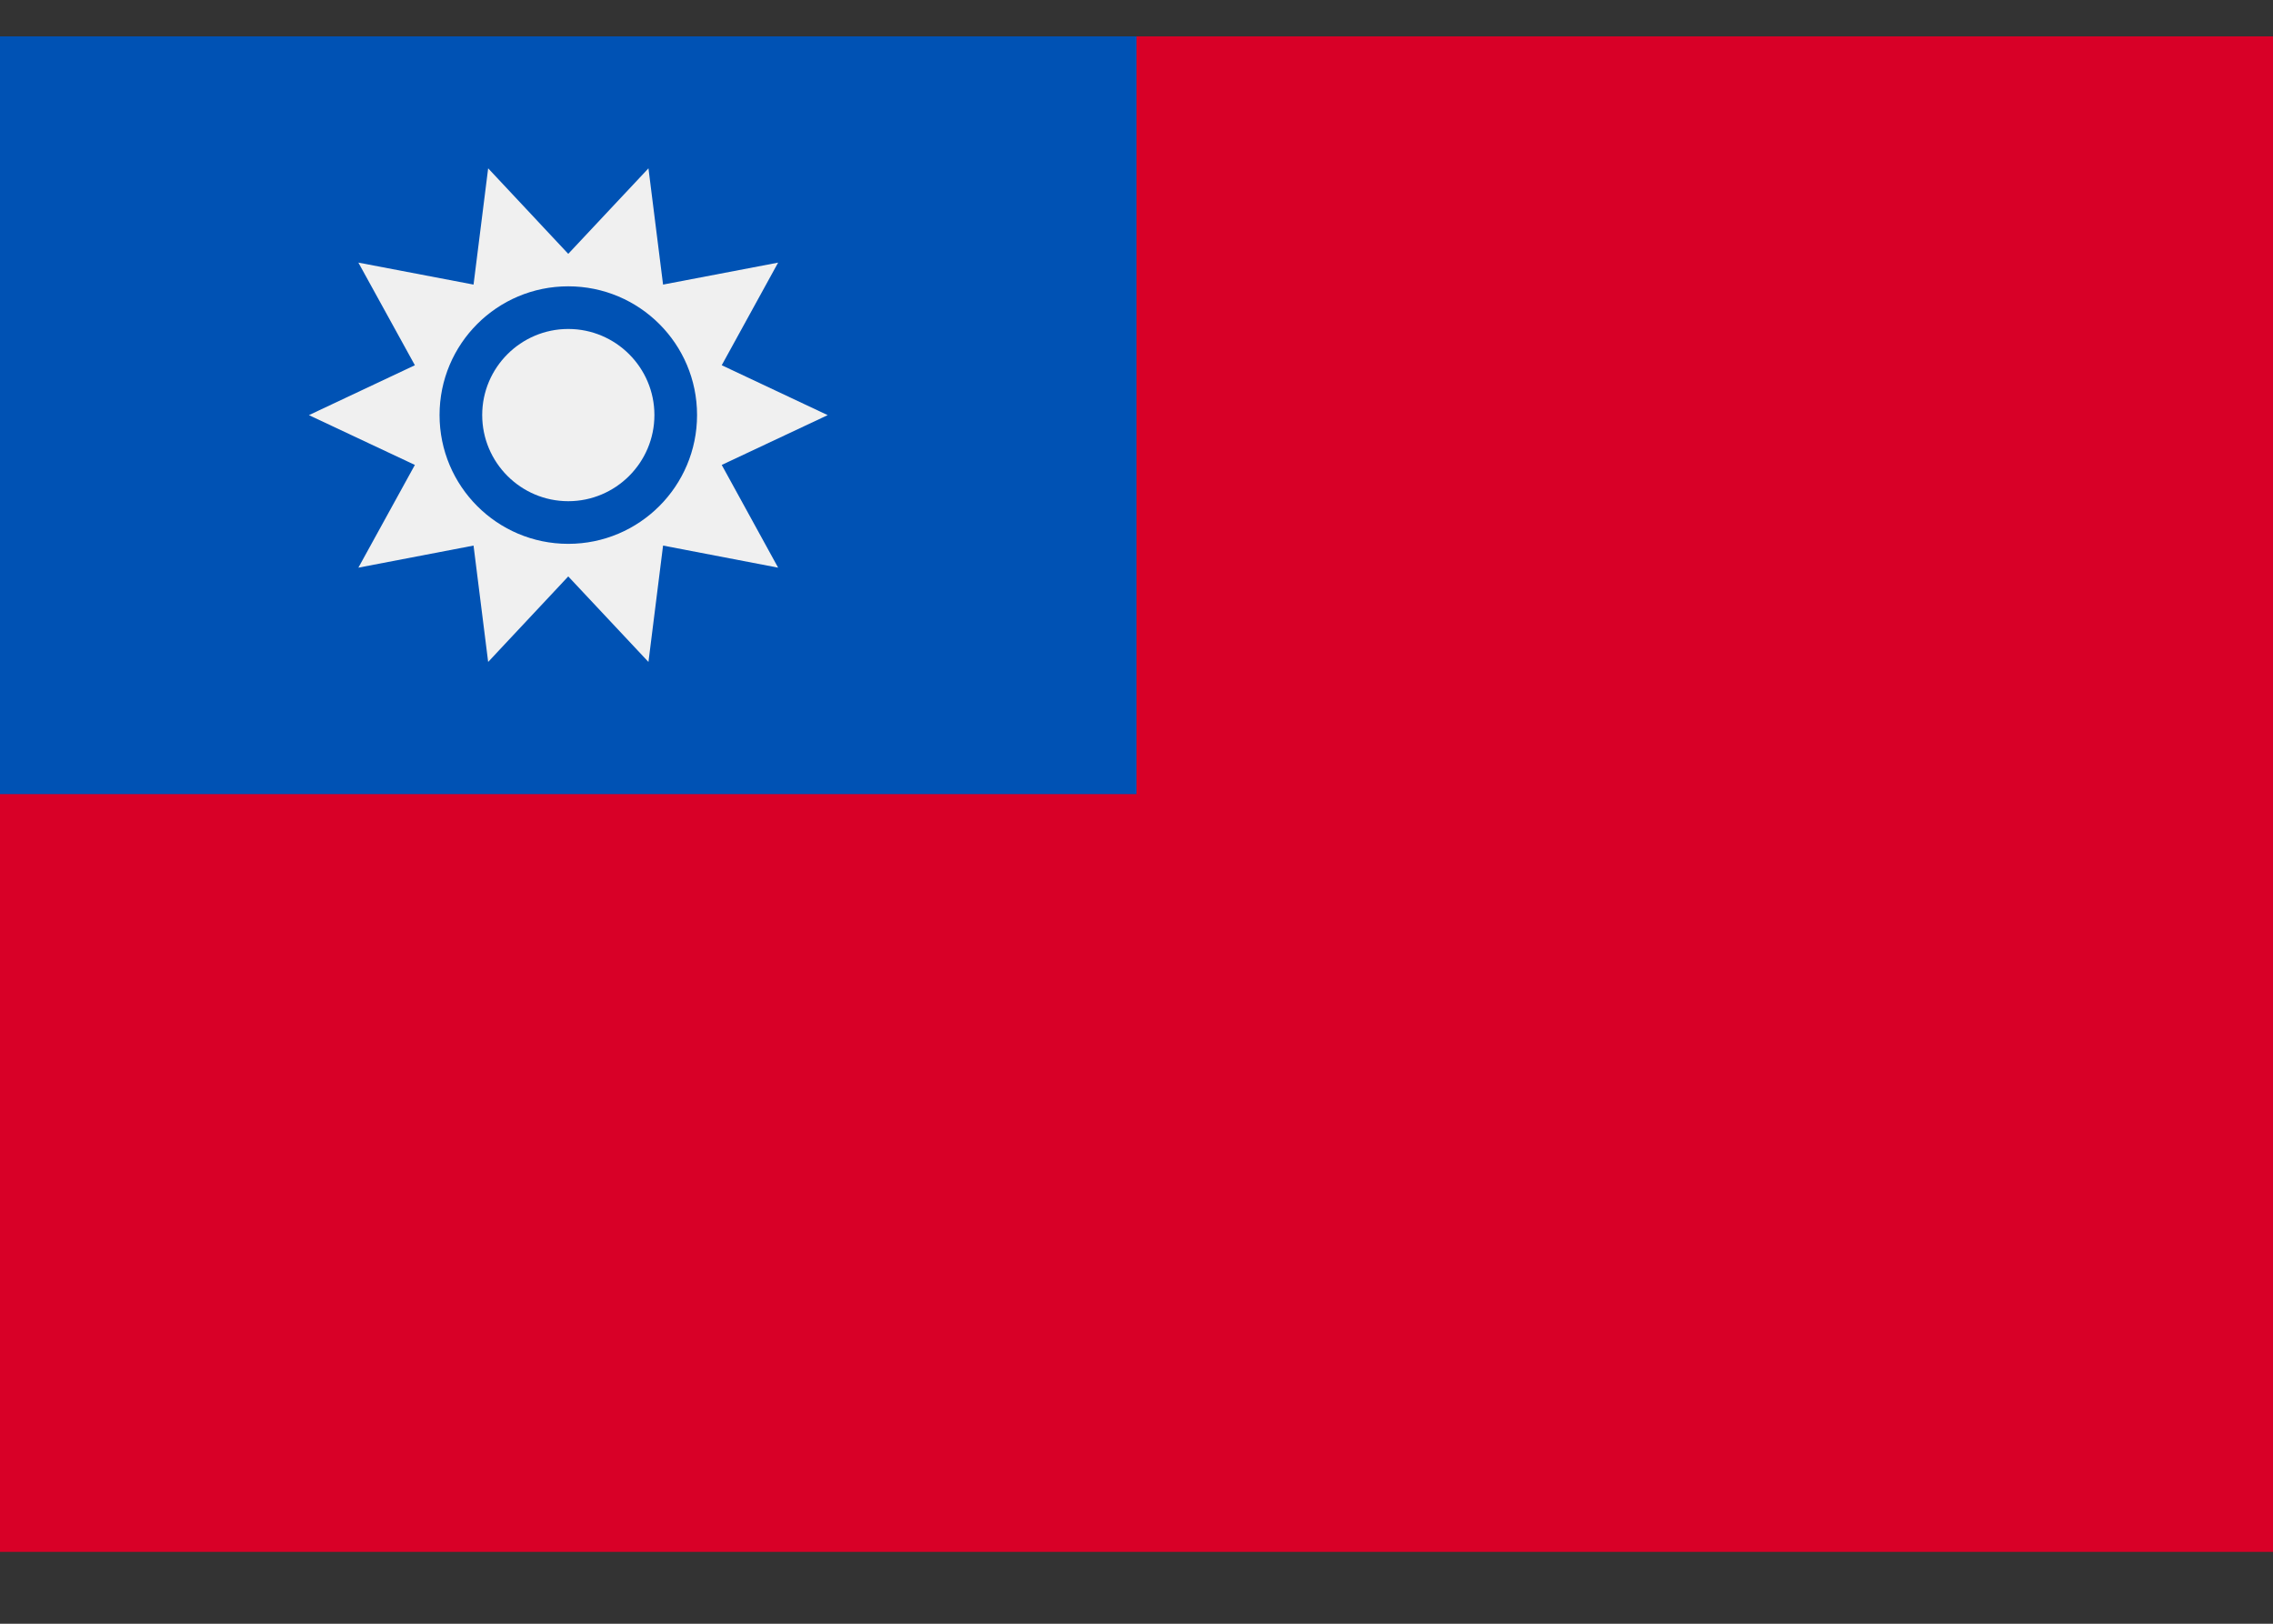
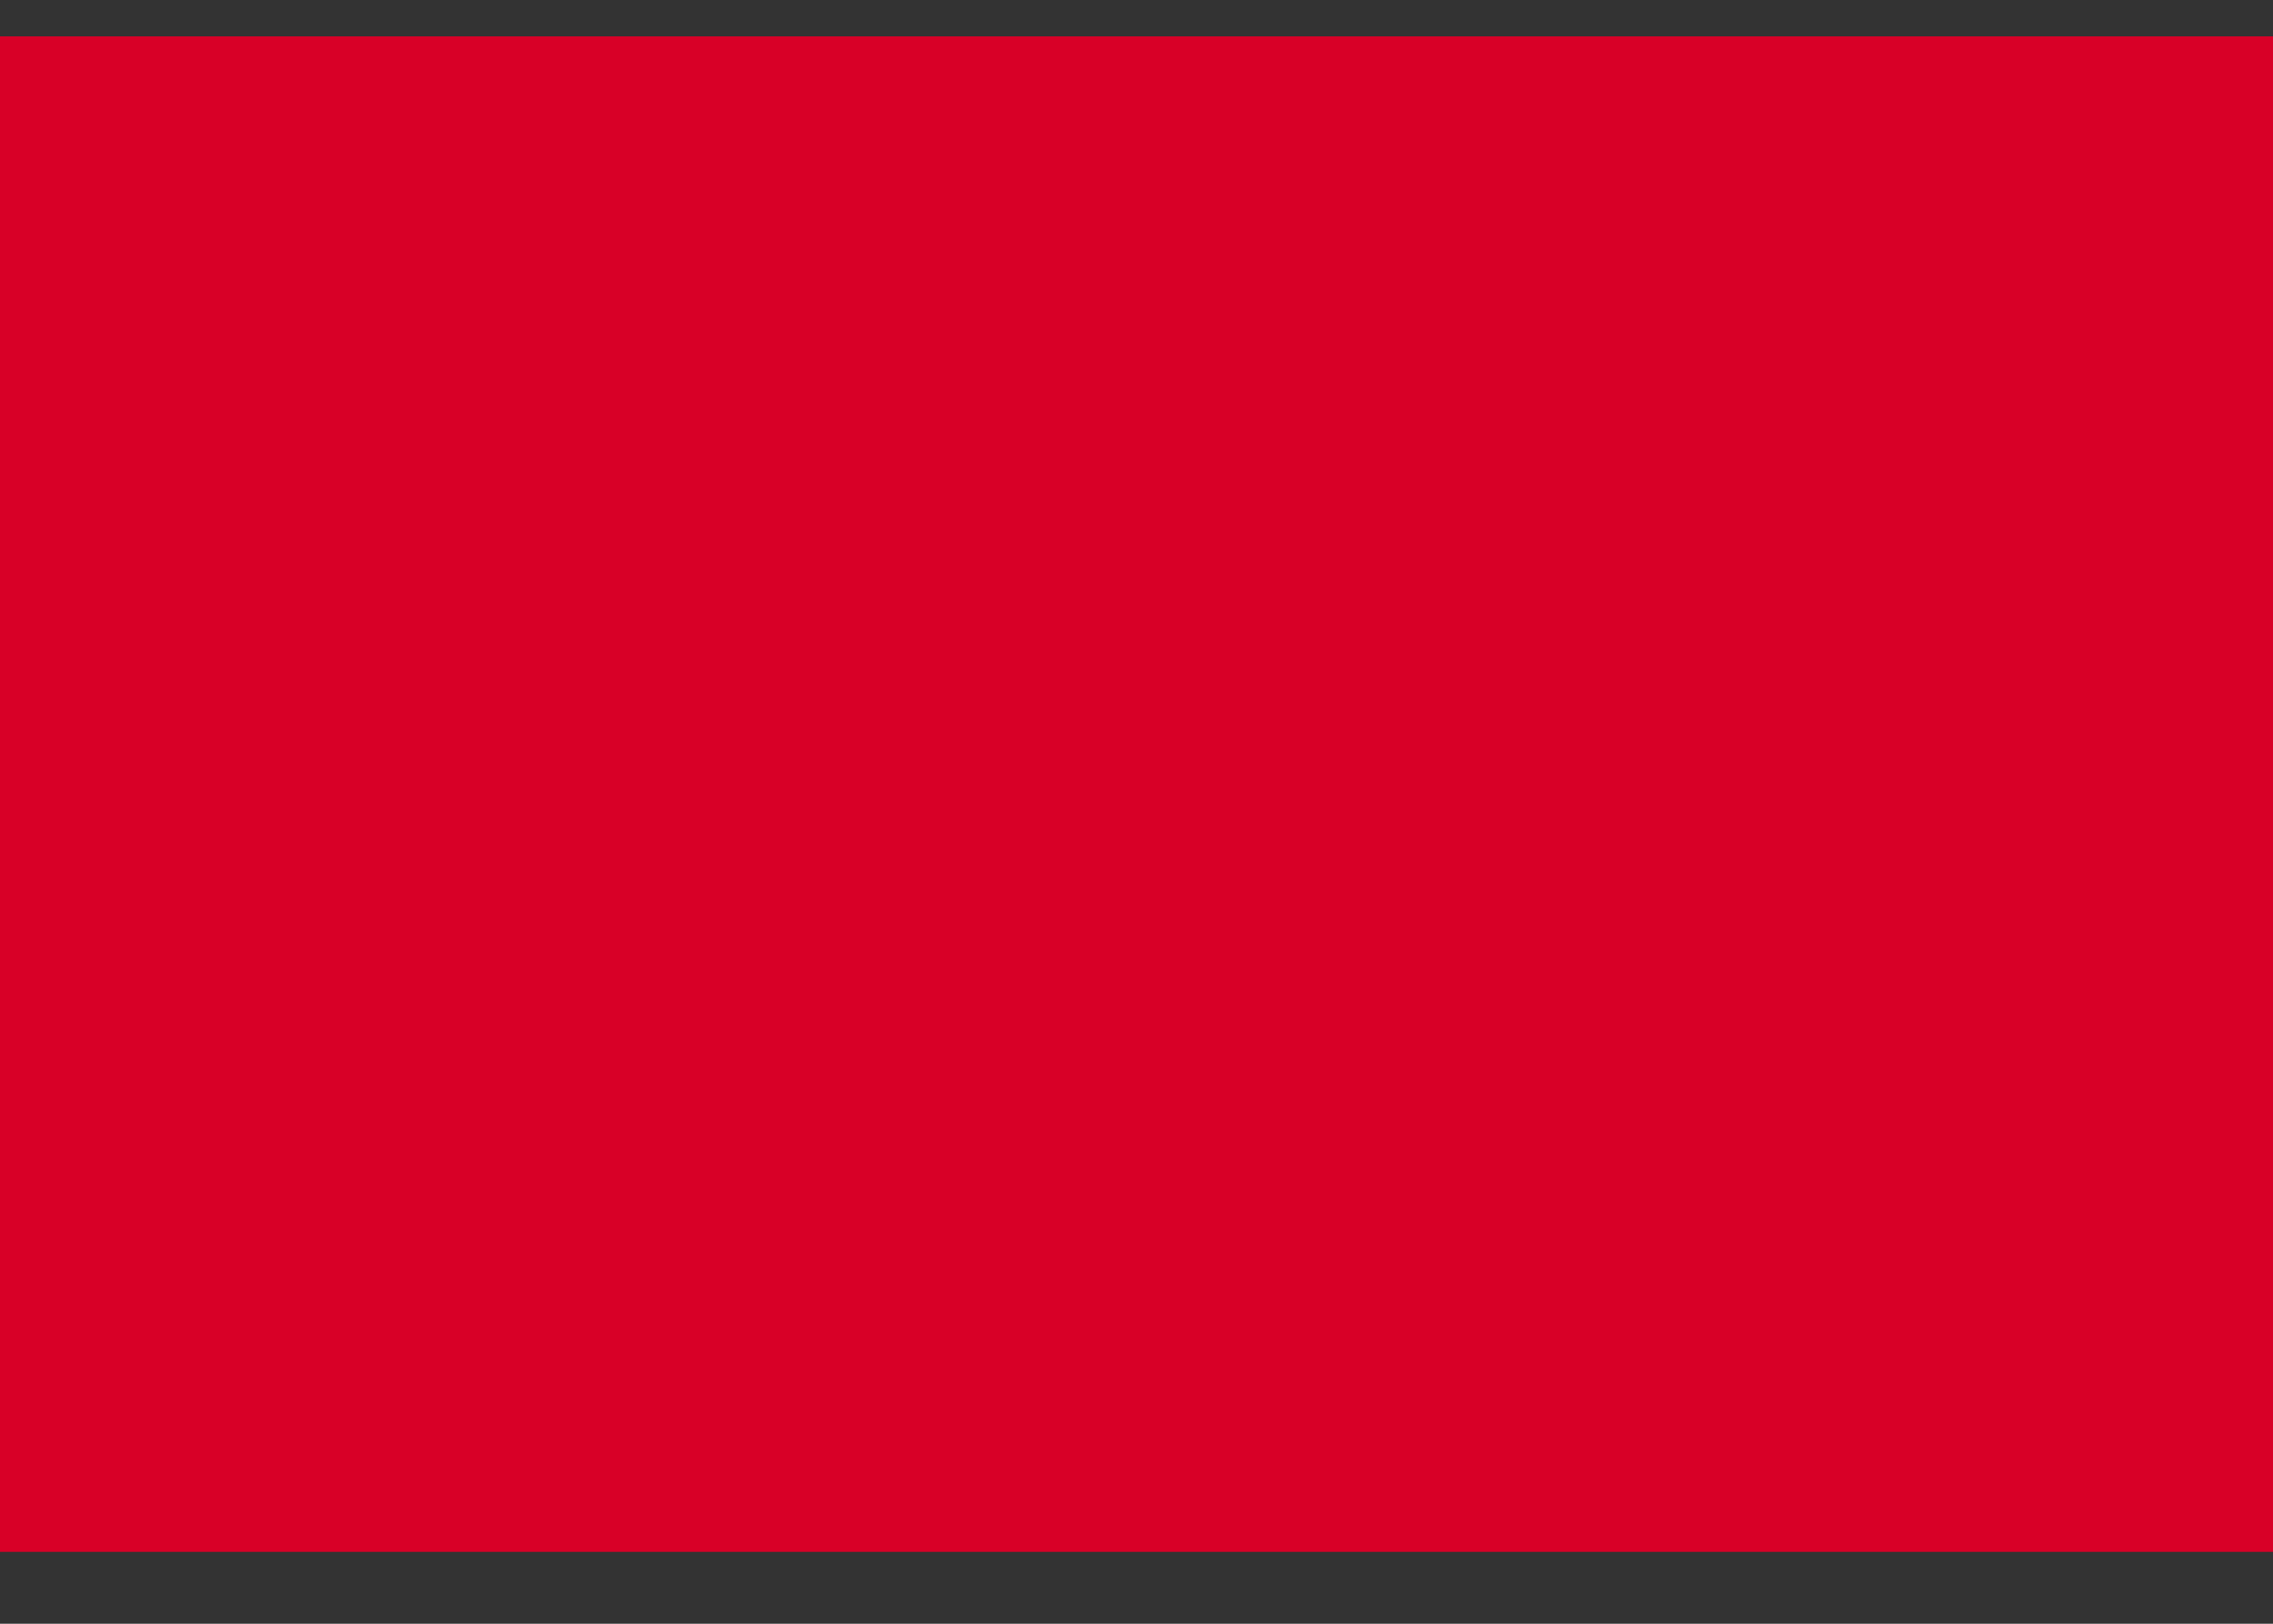
<svg xmlns="http://www.w3.org/2000/svg" width="21" height="15" viewBox="0 0 21 15" fill="none">
  <rect x="0" y="0" width="21" height="15" fill="#333333" stroke="none" />
  <path d="M21 0.336H0V14.336H21V0.336Z" fill="#D80027" />
-   <path d="M10.5 0.336H0V7.336H10.5V0.336Z" fill="#0052B4" />
-   <path d="M7.647 3.835L6.668 4.295L7.189 5.244L6.126 5.04L5.991 6.115L5.25 5.325L4.51 6.115L4.375 5.04L3.311 5.244L3.833 4.295L2.854 3.835L3.833 3.374L3.311 2.426L4.375 2.629L4.51 1.555L5.25 2.345L5.991 1.555L6.126 2.629L7.189 2.426L6.668 3.374L7.647 3.835Z" fill="#F0F0F0" />
-   <path d="M5.25 5.024C5.907 5.024 6.44 4.491 6.44 3.834C6.44 3.177 5.907 2.645 5.25 2.645C4.593 2.645 4.061 3.177 4.061 3.834C4.061 4.491 4.593 5.024 5.25 5.024Z" fill="#0052B4" />
-   <path d="M5.25 4.63C4.812 4.63 4.455 4.273 4.455 3.834C4.455 3.396 4.812 3.039 5.25 3.039C5.689 3.039 6.046 3.396 6.046 3.834C6.046 4.273 5.689 4.63 5.25 4.63Z" fill="#F0F0F0" />
</svg>